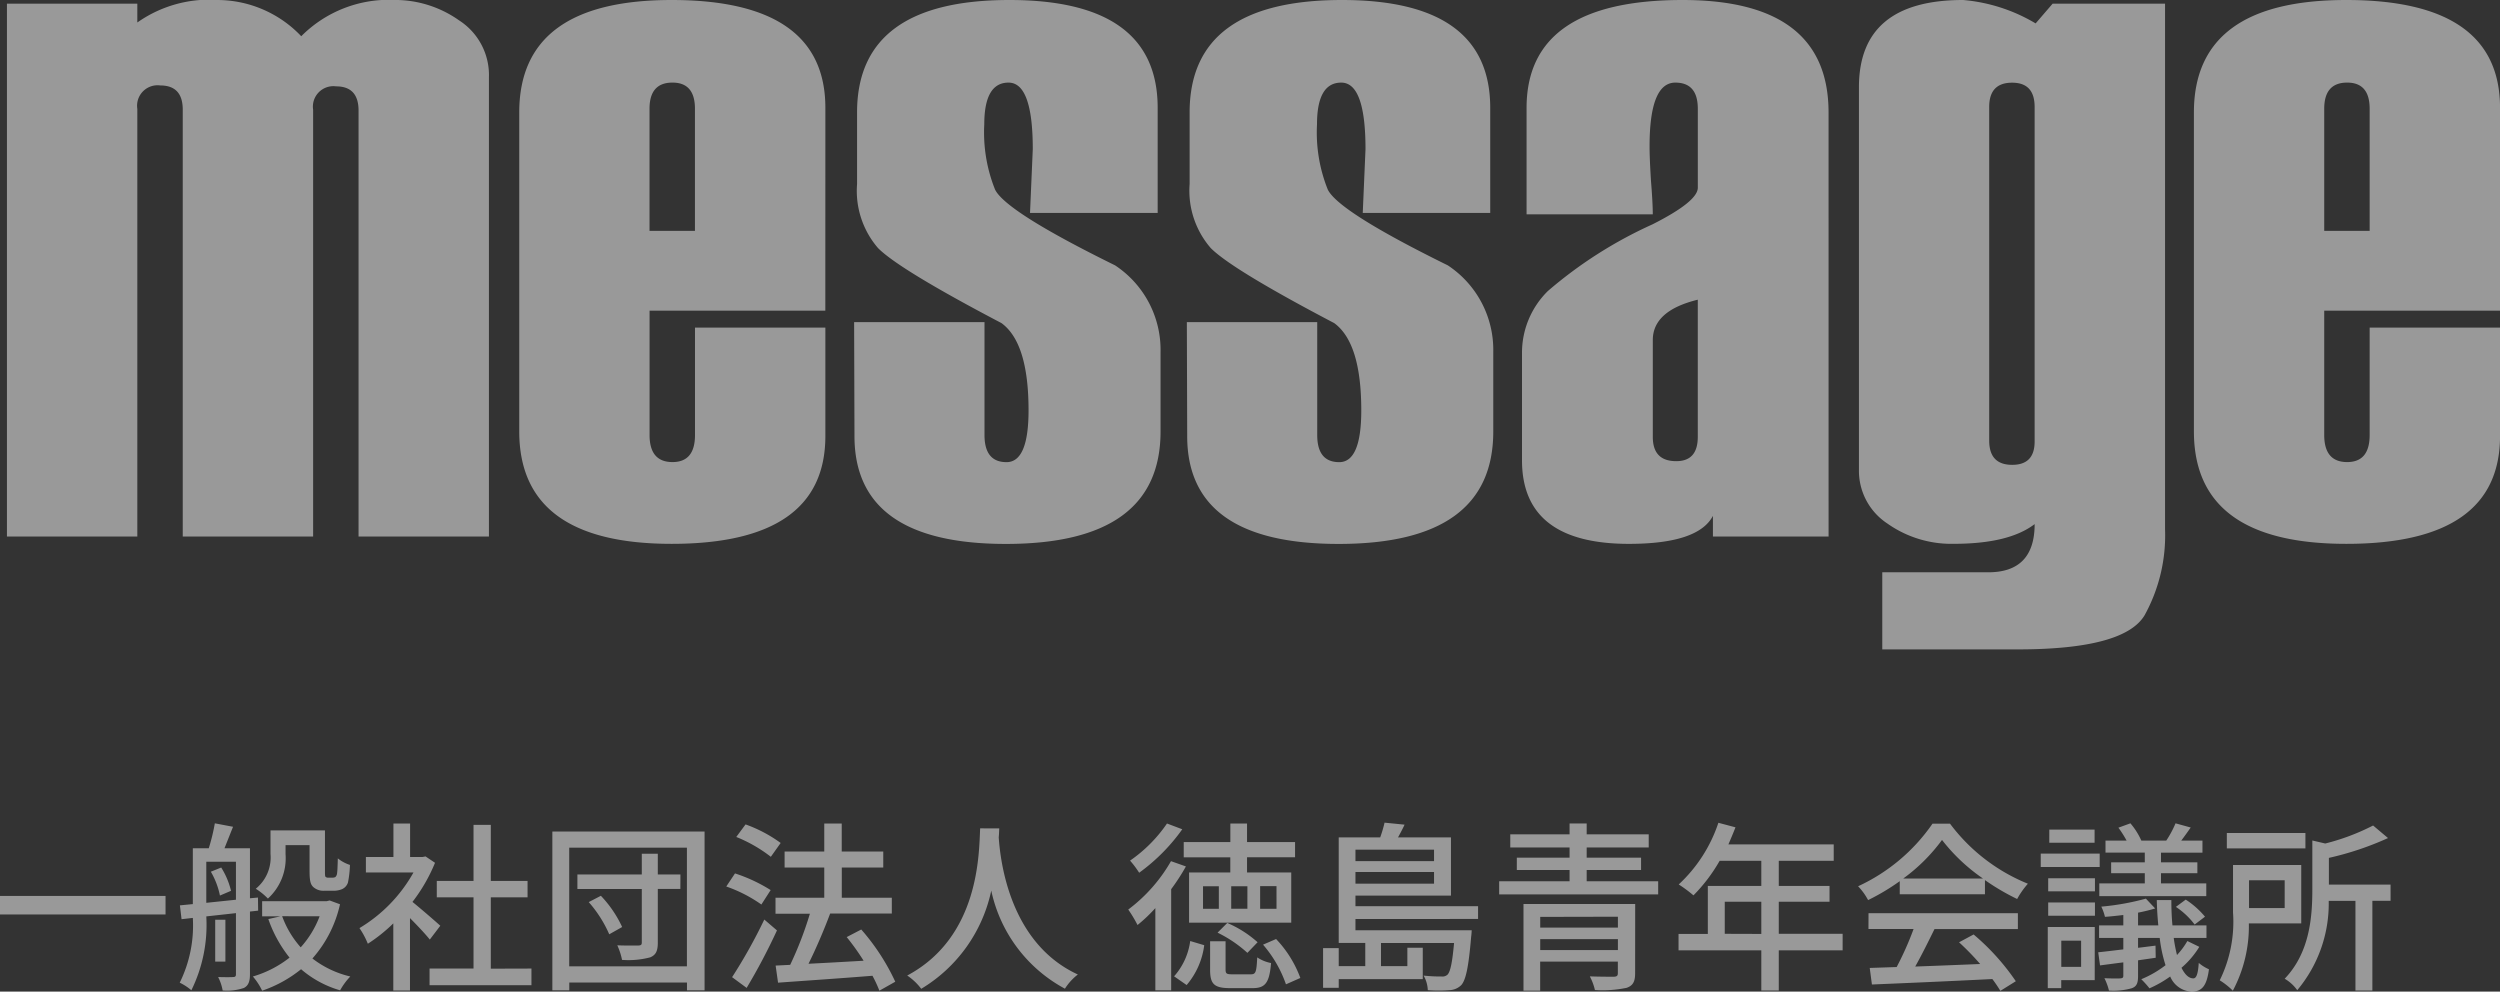
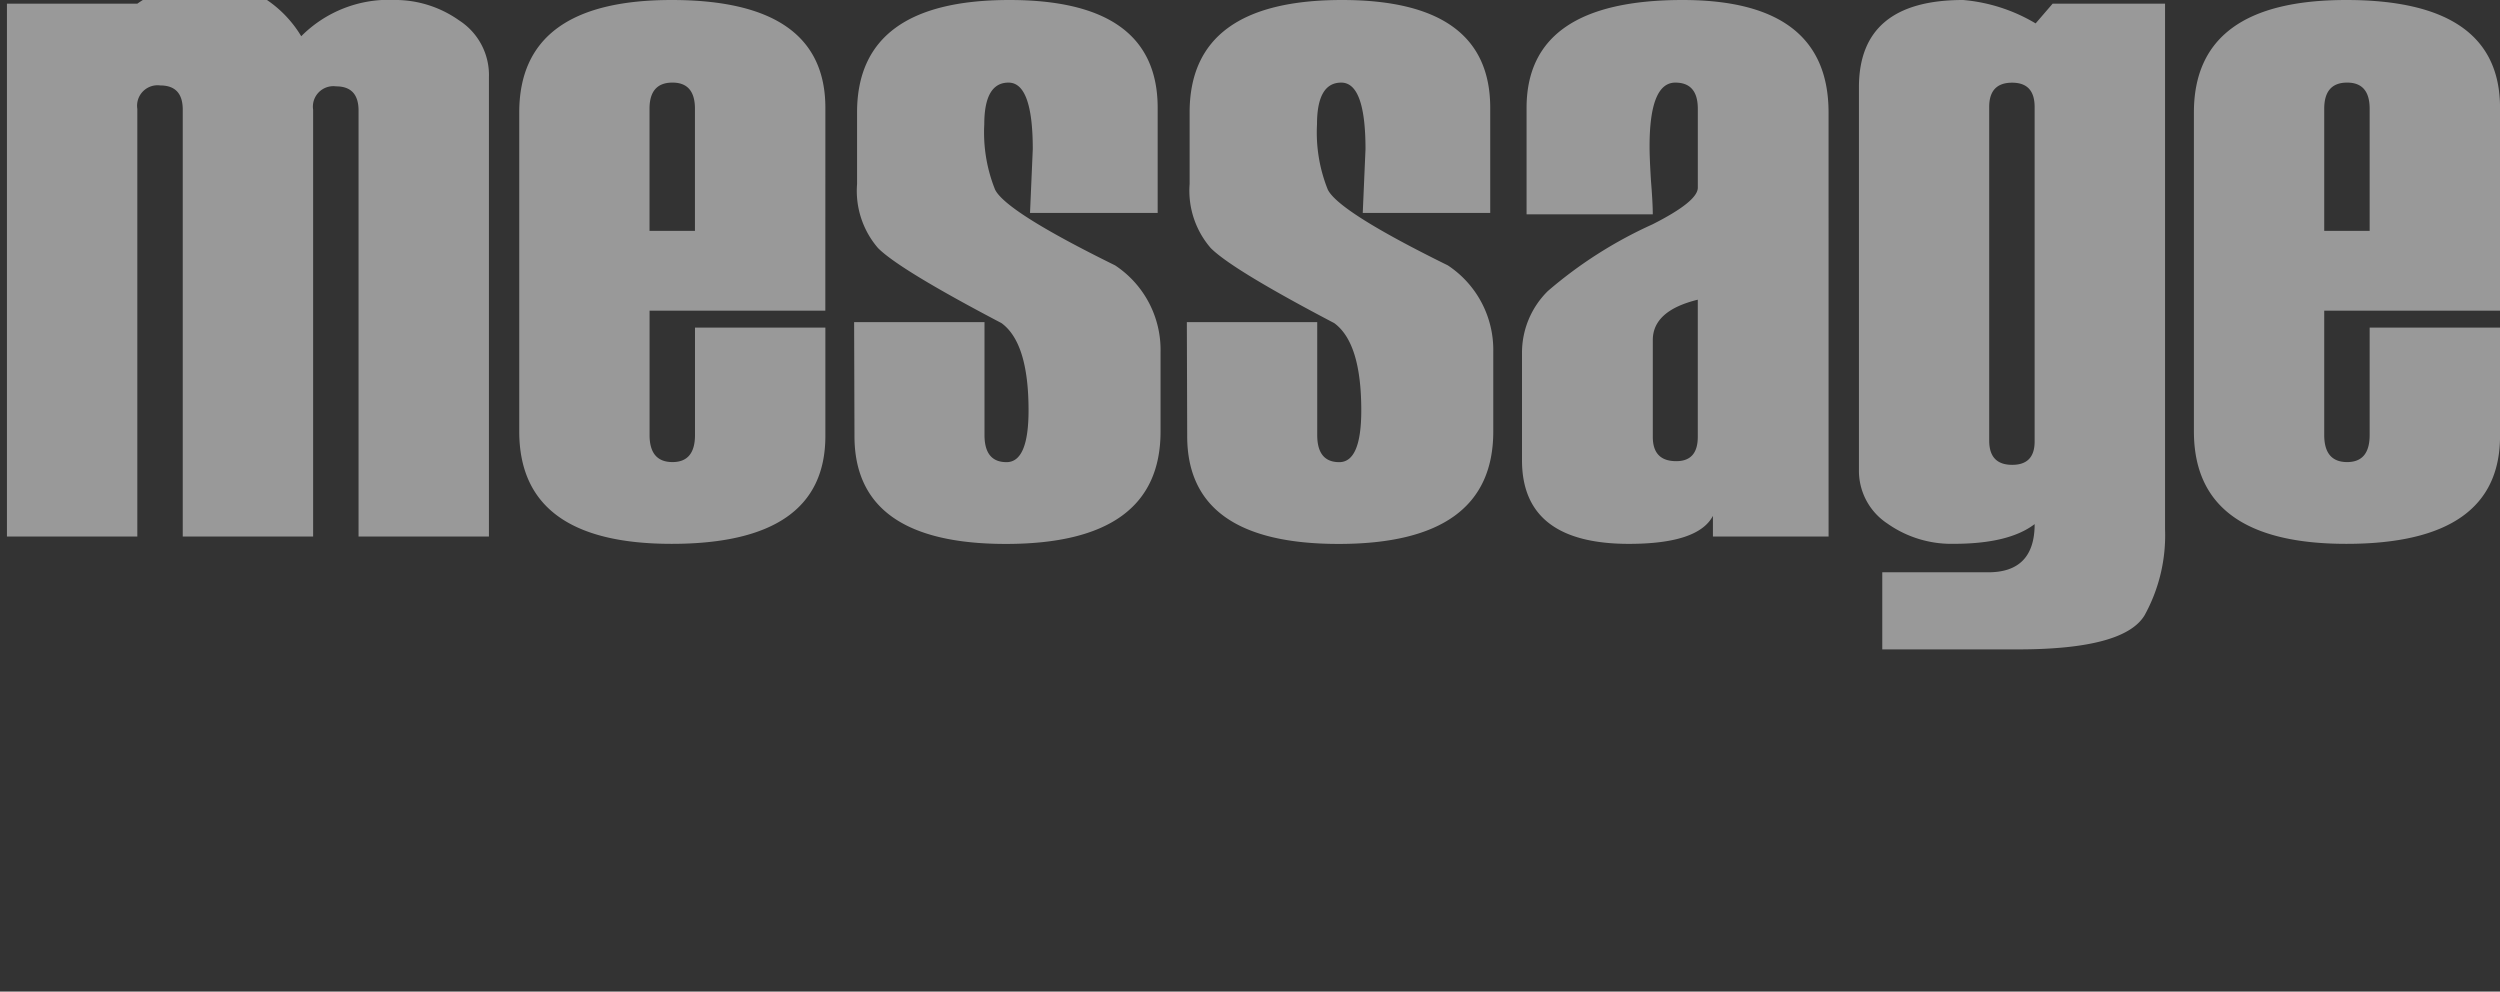
<svg xmlns="http://www.w3.org/2000/svg" width="164.911" height="65.41" viewBox="0 0 164.911 65.41">
  <rect x="0" y="0" width="164.911" height="65.41" fill="#333333" stroke="none" />
  <g id="グループ_157" data-name="グループ 157" transform="translate(851.436 -1767.61)">
-     <path id="パス_6534" data-name="パス 6534" d="M32.816,0h-8.6V-28.094q0-1.6-1.483-1.6a1.351,1.351,0,0,0-1.514,1.544V0h-8.6V-28.154q0-1.6-1.483-1.6a1.351,1.351,0,0,0-1.514,1.544V0h-8.6V-35.147h8.6v1.241a8.238,8.238,0,0,1,5.358-1.483A7.641,7.641,0,0,1,20.435-33a8.149,8.149,0,0,1,6.206-2.392,7.314,7.314,0,0,1,4.208,1.347A4.285,4.285,0,0,1,32.816-30.3Zm22.19-14.895H43.412v8.2q0,1.786,1.514,1.786,1.483,0,1.483-1.786v-7.084h8.6V-6.63q0,7.114-10.142,7.114-10.051,0-10.051-7.417v-21.04q0-7.417,10.051-7.417,10.142,0,10.142,7.114Zm-8.6-5.268v-8.053q0-1.726-1.483-1.726-1.514,0-1.514,1.726v8.053Zm10.5,6.024h8.6V-6.69q0,1.786,1.453,1.786t1.453-3.421q0-4.45-1.786-5.752-6.751-3.542-8.144-4.95A5.774,5.774,0,0,1,57.1-23.25v-4.723q0-7.417,10.051-7.417,9.778,0,9.778,7.114v6.933H68.509l.182-4.208q0-4.39-1.6-4.39t-1.6,2.755a10.124,10.124,0,0,0,.711,4.3q.711,1.453,7.917,5a6.679,6.679,0,0,1,3,5.691v5.268q0,7.417-10.2,7.417-9.99,0-9.99-7.114Zm21.948,0h8.6V-6.69q0,1.786,1.453,1.786t1.453-3.421q0-4.45-1.786-5.752-6.751-3.542-8.144-4.95a5.774,5.774,0,0,1-1.393-4.223v-4.723q0-7.417,10.051-7.417,9.778,0,9.778,7.114v6.933H90.457l.182-4.208q0-4.39-1.6-4.39t-1.6,2.755a10.124,10.124,0,0,0,.711,4.3q.711,1.453,7.917,5a6.679,6.679,0,0,1,3,5.691v5.268q0,7.417-10.2,7.417-9.99,0-9.99-7.114ZM121.185,0h-7.629V-1.362q-.969,1.847-5.54,1.847-7.054,0-7.054-5.51v-7.054a5.711,5.711,0,0,1,1.71-4.117,28.576,28.576,0,0,1,6.887-4.39q3-1.514,3-2.422v-5.207q0-1.726-1.483-1.726-1.7,0-1.7,4.208,0,.757.091,2.24.121,1.483.121,2.24h-8.325v-7.023q0-7.114,10.293-7.114,9.627,0,9.627,7.417Zm-8.628-6.569v-9.052q-2.967.727-2.967,2.664v6.388q0,1.6,1.544,1.6Q112.557-4.965,112.557-6.569Zm12.17,14.017V2.361h6.993q3.058,0,3.058-3.179-1.7,1.3-5.328,1.3a7.313,7.313,0,0,1-4.4-1.347,4.161,4.161,0,0,1-1.862-3.527V-29.638q0-5.752,6.872-5.752a11.19,11.19,0,0,1,4.783,1.544l1.12-1.3h7.417V-.484a10.917,10.917,0,0,1-1.347,5.676q-1.347,2.255-8.371,2.255ZM134.777-6.267V-28.336q0-1.6-1.483-1.6-1.514,0-1.514,1.6V-6.327q0,1.6,1.514,1.6Q134.777-4.723,134.777-6.267Zm30.7-8.628H153.88v8.2q0,1.786,1.514,1.786,1.483,0,1.483-1.786v-7.084h8.6V-6.63q0,7.114-10.142,7.114-10.051,0-10.051-7.417v-21.04q0-7.417,10.051-7.417,10.142,0,10.142,7.114Zm-8.6-5.268v-8.053q0-1.726-1.483-1.726-1.514,0-1.514,1.726v8.053Z" transform="translate(-852 1803)" fill="#fff" opacity="0.5" />
-     <path id="パス_6535" data-name="パス 6535" d="M.564-5.292v1.224h10.92V-5.292ZM19.4-8.64h1.584v1.7c0,.684.072.9.252,1.068a1,1,0,0,0,.708.24h.612a1.45,1.45,0,0,0,.576-.108.724.724,0,0,0,.384-.432,6.8,6.8,0,0,0,.132-1.164,2.461,2.461,0,0,1-.8-.432c-.012.456-.024.816-.048.972a.381.381,0,0,1-.12.264.443.443,0,0,1-.2.036h-.264a.235.235,0,0,1-.168-.048C22-6.576,22-6.708,22-6.912v-2.7H18.408v1.548a2.657,2.657,0,0,1-.972,2.3,4.229,4.229,0,0,1,.8.648A3.588,3.588,0,0,0,19.4-8.04ZM14.472-6.888a5.13,5.13,0,0,1,.6,1.572l.732-.312a5.153,5.153,0,0,0-.648-1.536Zm-.3,2.052V-7.548h1.956V-5.04Zm3.42.516-.012-.864-.528.048v-3.3h-1.68c.168-.42.372-.936.564-1.416l-1.2-.228a13.022,13.022,0,0,1-.4,1.644H13.284v3.684l-.852.084.108.912.744-.084A8.522,8.522,0,0,1,12.42.432a3.544,3.544,0,0,1,.768.5,9.745,9.745,0,0,0,.984-4.872l1.956-.216V-.12c0,.132-.048.18-.192.18-.12.012-.54.012-.984,0a3.106,3.106,0,0,1,.3.888,3.474,3.474,0,0,0,1.4-.168c.3-.156.4-.432.4-.9V-4.26Zm-2.16.6H14.76V-.96h.672Zm6.216-.228A6.446,6.446,0,0,1,20.4-1.9a6.348,6.348,0,0,1-1.224-2.052Zm.66-1.044-.192.048h-4.26v1h1.2l-.792.18a8.536,8.536,0,0,0,1.4,2.544A7.162,7.162,0,0,1,17.244.024a4.061,4.061,0,0,1,.612.936A8.375,8.375,0,0,0,20.424-.456,6.865,6.865,0,0,0,23,.936a4.268,4.268,0,0,1,.672-.912,6.52,6.52,0,0,1-2.5-1.188A8.012,8.012,0,0,0,22.992-4.74Zm7.3,1.668c-.276-.252-1.272-1.116-1.836-1.572a11.089,11.089,0,0,0,1.488-2.58l-.624-.42-.192.036h-.828v-2.208h-1.1V-7.86H24.7v1.02H27.84a9.889,9.889,0,0,1-3.564,3.672,5.27,5.27,0,0,1,.552,1.032,10.573,10.573,0,0,0,1.68-1.344V.948h1.1V-3.828c.492.492,1.032,1.068,1.308,1.416ZM32.94-.492V-5.2h2.424v-1.08H32.94v-3.7H31.8v3.7H29.376V-5.2H31.8v4.7H28.9v1.1h6.72v-1.1ZM39.4-4.884A8.118,8.118,0,0,1,40.752-2.76l.852-.48A7.594,7.594,0,0,0,40.2-5.3Zm6.048-1.824H43.956V-8.076H42.9v1.368H38.652v.96H42.9V-2.22c0,.144-.048.192-.216.2-.192,0-.8.012-1.4-.012a4.265,4.265,0,0,1,.312.96,5.611,5.611,0,0,0,1.86-.168c.372-.156.5-.42.5-.972v-3.54h1.488ZM38.112-.648V-8.472h7.764V-.648ZM37-9.54V.936h1.116V.42h7.764V.936H47.04V-9.54Zm15.06.756a9.123,9.123,0,0,0-2.316-1.224l-.612.828a9.424,9.424,0,0,1,2.28,1.308ZM51.4-5.676a10.469,10.469,0,0,0-2.352-1.1l-.576.864a9.259,9.259,0,0,1,2.316,1.188Zm-.42,1.944a34.066,34.066,0,0,1-2.124,3.8l.96.708a40.318,40.318,0,0,0,2-3.792Zm8.64,4.1a14.349,14.349,0,0,0-2.244-3.444l-.96.5a15.7,15.7,0,0,1,1.116,1.56c-1.248.072-2.508.144-3.636.2.492-.984,1.02-2.22,1.428-3.312h4.068V-5.172h-3.3V-7.164h2.736V-8.22H56.088v-1.848H54.936V-8.22H52.32v1.056h2.616v1.992H51.72v1.056h2.268a23.627,23.627,0,0,1-1.3,3.372l-.96.048L51.888.432c1.632-.12,3.984-.276,6.228-.456a8.5,8.5,0,0,1,.456.984Zm5.6-10.116c-.084,1.584-.012,7.152-4.812,9.708a3.819,3.819,0,0,1,.924.876,9.961,9.961,0,0,0,4.62-6.48A9.619,9.619,0,0,0,70.812.828a3.615,3.615,0,0,1,.852-.936c-4.488-2.064-5.112-7.452-5.22-9.048.024-.216.024-.42.036-.588Zm17.628,5.3H81.78V-5.928h1.068Zm.84-1.488h1.08V-4.44h-1.08ZM80.964-4.44H79.92V-5.928h1.044Zm.756-2.4H79v3.312H85.74V-6.84H82.824v-1h3.168V-8.844H82.824v-1.224h-1.1v1.224H78.648v1.008H81.72Zm-.84,3.972a8.383,8.383,0,0,1,1.968,1.332l.672-.7a7.271,7.271,0,0,0-2-1.272Zm-3.336-7.2A9.435,9.435,0,0,1,75.108-7.62a6.361,6.361,0,0,1,.6.8,12.409,12.409,0,0,0,2.844-2.868Zm.264,2.484a10.5,10.5,0,0,1-2.82,3.192,8.491,8.491,0,0,1,.612,1.02,10.124,10.124,0,0,0,1.176-1.116V.936H77.82V-5.736a13.838,13.838,0,0,0,.972-1.5ZM78.84.588A5.026,5.026,0,0,0,80-2.04l-.924-.276A4.369,4.369,0,0,1,78.012.012Zm3-.708c-.372,0-.432-.048-.432-.324V-2.3h-1.02V-.432c0,.948.252,1.224,1.332,1.224h1.464c.828,0,1.116-.324,1.224-1.656a2.478,2.478,0,0,1-.912-.372c-.048.984-.1,1.116-.42,1.116Zm2.04-1.956A8.019,8.019,0,0,1,85.392.54L86.34.12a7.449,7.449,0,0,0-1.6-2.568ZM95.16-8.34v.756H89.976V-8.34ZM89.976-6.1v-.768H95.16V-6.1Zm8.088,2.328v-.84H89.976v-.7h6.3v-3.84H92.784c.144-.264.3-.552.432-.84l-1.32-.132a8.443,8.443,0,0,1-.288.972H88.872v6.96h1.752V-.66H88.872V-1.848H87.84V.768h1.032V.2h5.544V-1.872H93.4V-.66h-1.74V-2.184H96.48c-.12,1.344-.252,1.9-.432,2.088a.509.509,0,0,1-.4.12,10.194,10.194,0,0,1-1.176-.06,2.11,2.11,0,0,1,.276.96,9.38,9.38,0,0,0,1.44,0A1.164,1.164,0,0,0,96.96.588c.3-.348.48-1.188.648-3.192.024-.132.036-.42.036-.42H89.976v-.744Zm4.1,2.052v-.72h5.124v.72Zm5.124-2.2V-3.2h-5.124v-.708Zm1.14-.84h-7.368V.96h1.1V-.96h5.124V-.2c0,.18-.06.228-.264.24-.18,0-.924,0-1.584-.024a3.726,3.726,0,0,1,.336.9,7.774,7.774,0,0,0,2.088-.144c.42-.144.564-.408.564-.96Zm-3.2-1.5V-7h3.588v-.816h-3.588v-.672h4.092v-.864h-4.092v-.72H104.1v.72h-3.912v.864H104.1v.672h-3.48V-7h3.48v.744H99.456v.864h10.488v-.864Zm9.108,3.468V-4.908h2.412v2.124Zm7.776,0H117.9V-4.908h3.348V-5.952H117.9V-7.608h3.624v-1.08h-6.948c.156-.36.324-.756.468-1.128l-1.128-.3A9.709,9.709,0,0,1,111.3-6.048a8.874,8.874,0,0,1,.972.72A10.918,10.918,0,0,0,114-7.608h2.748v1.656H113.22v3.168h-1.932V-1.7h5.46V.948H117.9V-1.7h4.212Zm4-3.648a11.653,11.653,0,0,0,2.556-2.544,12.016,12.016,0,0,0,2.7,2.544ZM125.88-5.4H131.5v-.936a15.057,15.057,0,0,0,2.124,1.248,5.432,5.432,0,0,1,.708-1.008,12.063,12.063,0,0,1-5.136-3.96H128.04a12.136,12.136,0,0,1-4.908,4.128,4.065,4.065,0,0,1,.66.912,14.769,14.769,0,0,0,2.088-1.248Zm-2.064,2.292h2.976A20.433,20.433,0,0,1,125.676-.6L123.9-.54l.144,1.092c2.04-.084,5.088-.216,7.944-.36a8.186,8.186,0,0,1,.528.78l1.02-.636a15.27,15.27,0,0,0-2.784-3.084l-.96.516A17.493,17.493,0,0,1,131.184-.8c-1.464.06-2.952.12-4.284.168.432-.768.876-1.668,1.272-2.472h5.5V-4.152h-9.852Zm18.228-4.4h-2.22v.72h2.22v.672h-3v.84H146.1v-.84h-2.988v-.672h2.4v-.72h-2.4v-.636h2.736V-8.94h-1.4c.192-.252.408-.552.624-.864l-1-.276a6.607,6.607,0,0,1-.612,1.14h-1.644a4.7,4.7,0,0,0-.72-1.14l-.792.288a7.229,7.229,0,0,1,.54.852h-1.392v.792h2.592Zm2.052,2.94a5.051,5.051,0,0,1,1.236,1.164l.684-.516a5.642,5.642,0,0,0-1.272-1.128Zm-5.364-5.1h-2.988V-8.8h2.988Zm.336,1.584H135.18V-7.2h3.888ZM137.844-2.34V-.612h-1.308V-2.34Zm.9-.9h-3.1V.792h.888V.264h2.208Zm-3.072-.744h3.084V-4.86h-3.084Zm0-1.608h3.084v-.864h-3.084Zm9.18,3.276a4.969,4.969,0,0,1-.684.924,10.533,10.533,0,0,1-.216-1.128h2.16v-.828h-2.244c-.048-.5-.072-1.056-.072-1.668h-.96c.012.588.048,1.152.1,1.668H141.6v-.84a11.108,11.108,0,0,0,1.128-.276l-.612-.648a16.688,16.688,0,0,1-2.94.528,3.241,3.241,0,0,1,.24.672c.384-.024.792-.072,1.212-.12v.684h-1.6v.828h1.6v.756c-.624.072-1.188.144-1.656.192l.12.864c.468-.06.984-.132,1.536-.2v.876c0,.132-.048.168-.192.18-.12.012-.588.012-1.056-.012a3.738,3.738,0,0,1,.3.816A4.424,4.424,0,0,0,141.18.8c.336-.12.42-.348.42-.816V-1.044l1.164-.168-.012-.8c-.384.048-.78.1-1.152.144V-2.52h1.428a9.416,9.416,0,0,0,.384,1.8,6.9,6.9,0,0,1-1.6.924,5.934,5.934,0,0,1,.54.6,7.424,7.424,0,0,0,1.368-.78,1.616,1.616,0,0,0,1.428,1c.66-.012.984-.372,1.128-1.476a2.71,2.71,0,0,1-.672-.42c-.048.732-.156,1.02-.36,1.02-.288,0-.552-.24-.78-.7a5.8,5.8,0,0,0,1.176-1.38Zm7.788-7.128h-5.184v1.02h5.184Zm-1.368,3.12v1.836H148.92V-6.324Zm1.092,2.844V-7.332h-4.5V-4.2a8.738,8.738,0,0,1-.876,4.476,4.818,4.818,0,0,1,.864.684,9.054,9.054,0,0,0,1.056-4.44Zm5.892-2.556h-4.068V-7.8a20.087,20.087,0,0,0,3.9-1.308l-.984-.828a14.666,14.666,0,0,1-3.156,1.188l-.852-.2v3.228c0,1.812-.168,4.164-1.824,5.892a2.638,2.638,0,0,1,.828.756,8.893,8.893,0,0,0,2.076-5.892h1.764V.948h1.116V-4.968h1.2Z" transform="translate(-852 1832)" fill="#fff" opacity="0.5" />
+     <path id="パス_6534" data-name="パス 6534" d="M32.816,0h-8.6V-28.094q0-1.6-1.483-1.6a1.351,1.351,0,0,0-1.514,1.544V0h-8.6V-28.154q0-1.6-1.483-1.6a1.351,1.351,0,0,0-1.514,1.544V0h-8.6V-35.147h8.6a8.238,8.238,0,0,1,5.358-1.483A7.641,7.641,0,0,1,20.435-33a8.149,8.149,0,0,1,6.206-2.392,7.314,7.314,0,0,1,4.208,1.347A4.285,4.285,0,0,1,32.816-30.3Zm22.19-14.895H43.412v8.2q0,1.786,1.514,1.786,1.483,0,1.483-1.786v-7.084h8.6V-6.63q0,7.114-10.142,7.114-10.051,0-10.051-7.417v-21.04q0-7.417,10.051-7.417,10.142,0,10.142,7.114Zm-8.6-5.268v-8.053q0-1.726-1.483-1.726-1.514,0-1.514,1.726v8.053Zm10.5,6.024h8.6V-6.69q0,1.786,1.453,1.786t1.453-3.421q0-4.45-1.786-5.752-6.751-3.542-8.144-4.95A5.774,5.774,0,0,1,57.1-23.25v-4.723q0-7.417,10.051-7.417,9.778,0,9.778,7.114v6.933H68.509l.182-4.208q0-4.39-1.6-4.39t-1.6,2.755a10.124,10.124,0,0,0,.711,4.3q.711,1.453,7.917,5a6.679,6.679,0,0,1,3,5.691v5.268q0,7.417-10.2,7.417-9.99,0-9.99-7.114Zm21.948,0h8.6V-6.69q0,1.786,1.453,1.786t1.453-3.421q0-4.45-1.786-5.752-6.751-3.542-8.144-4.95a5.774,5.774,0,0,1-1.393-4.223v-4.723q0-7.417,10.051-7.417,9.778,0,9.778,7.114v6.933H90.457l.182-4.208q0-4.39-1.6-4.39t-1.6,2.755a10.124,10.124,0,0,0,.711,4.3q.711,1.453,7.917,5a6.679,6.679,0,0,1,3,5.691v5.268q0,7.417-10.2,7.417-9.99,0-9.99-7.114ZM121.185,0h-7.629V-1.362q-.969,1.847-5.54,1.847-7.054,0-7.054-5.51v-7.054a5.711,5.711,0,0,1,1.71-4.117,28.576,28.576,0,0,1,6.887-4.39q3-1.514,3-2.422v-5.207q0-1.726-1.483-1.726-1.7,0-1.7,4.208,0,.757.091,2.24.121,1.483.121,2.24h-8.325v-7.023q0-7.114,10.293-7.114,9.627,0,9.627,7.417Zm-8.628-6.569v-9.052q-2.967.727-2.967,2.664v6.388q0,1.6,1.544,1.6Q112.557-4.965,112.557-6.569Zm12.17,14.017V2.361h6.993q3.058,0,3.058-3.179-1.7,1.3-5.328,1.3a7.313,7.313,0,0,1-4.4-1.347,4.161,4.161,0,0,1-1.862-3.527V-29.638q0-5.752,6.872-5.752a11.19,11.19,0,0,1,4.783,1.544l1.12-1.3h7.417V-.484a10.917,10.917,0,0,1-1.347,5.676q-1.347,2.255-8.371,2.255ZM134.777-6.267V-28.336q0-1.6-1.483-1.6-1.514,0-1.514,1.6V-6.327q0,1.6,1.514,1.6Q134.777-4.723,134.777-6.267Zm30.7-8.628H153.88v8.2q0,1.786,1.514,1.786,1.483,0,1.483-1.786v-7.084h8.6V-6.63q0,7.114-10.142,7.114-10.051,0-10.051-7.417v-21.04q0-7.417,10.051-7.417,10.142,0,10.142,7.114Zm-8.6-5.268v-8.053q0-1.726-1.483-1.726-1.514,0-1.514,1.726v8.053Z" transform="translate(-852 1803)" fill="#fff" opacity="0.5" />
  </g>
</svg>